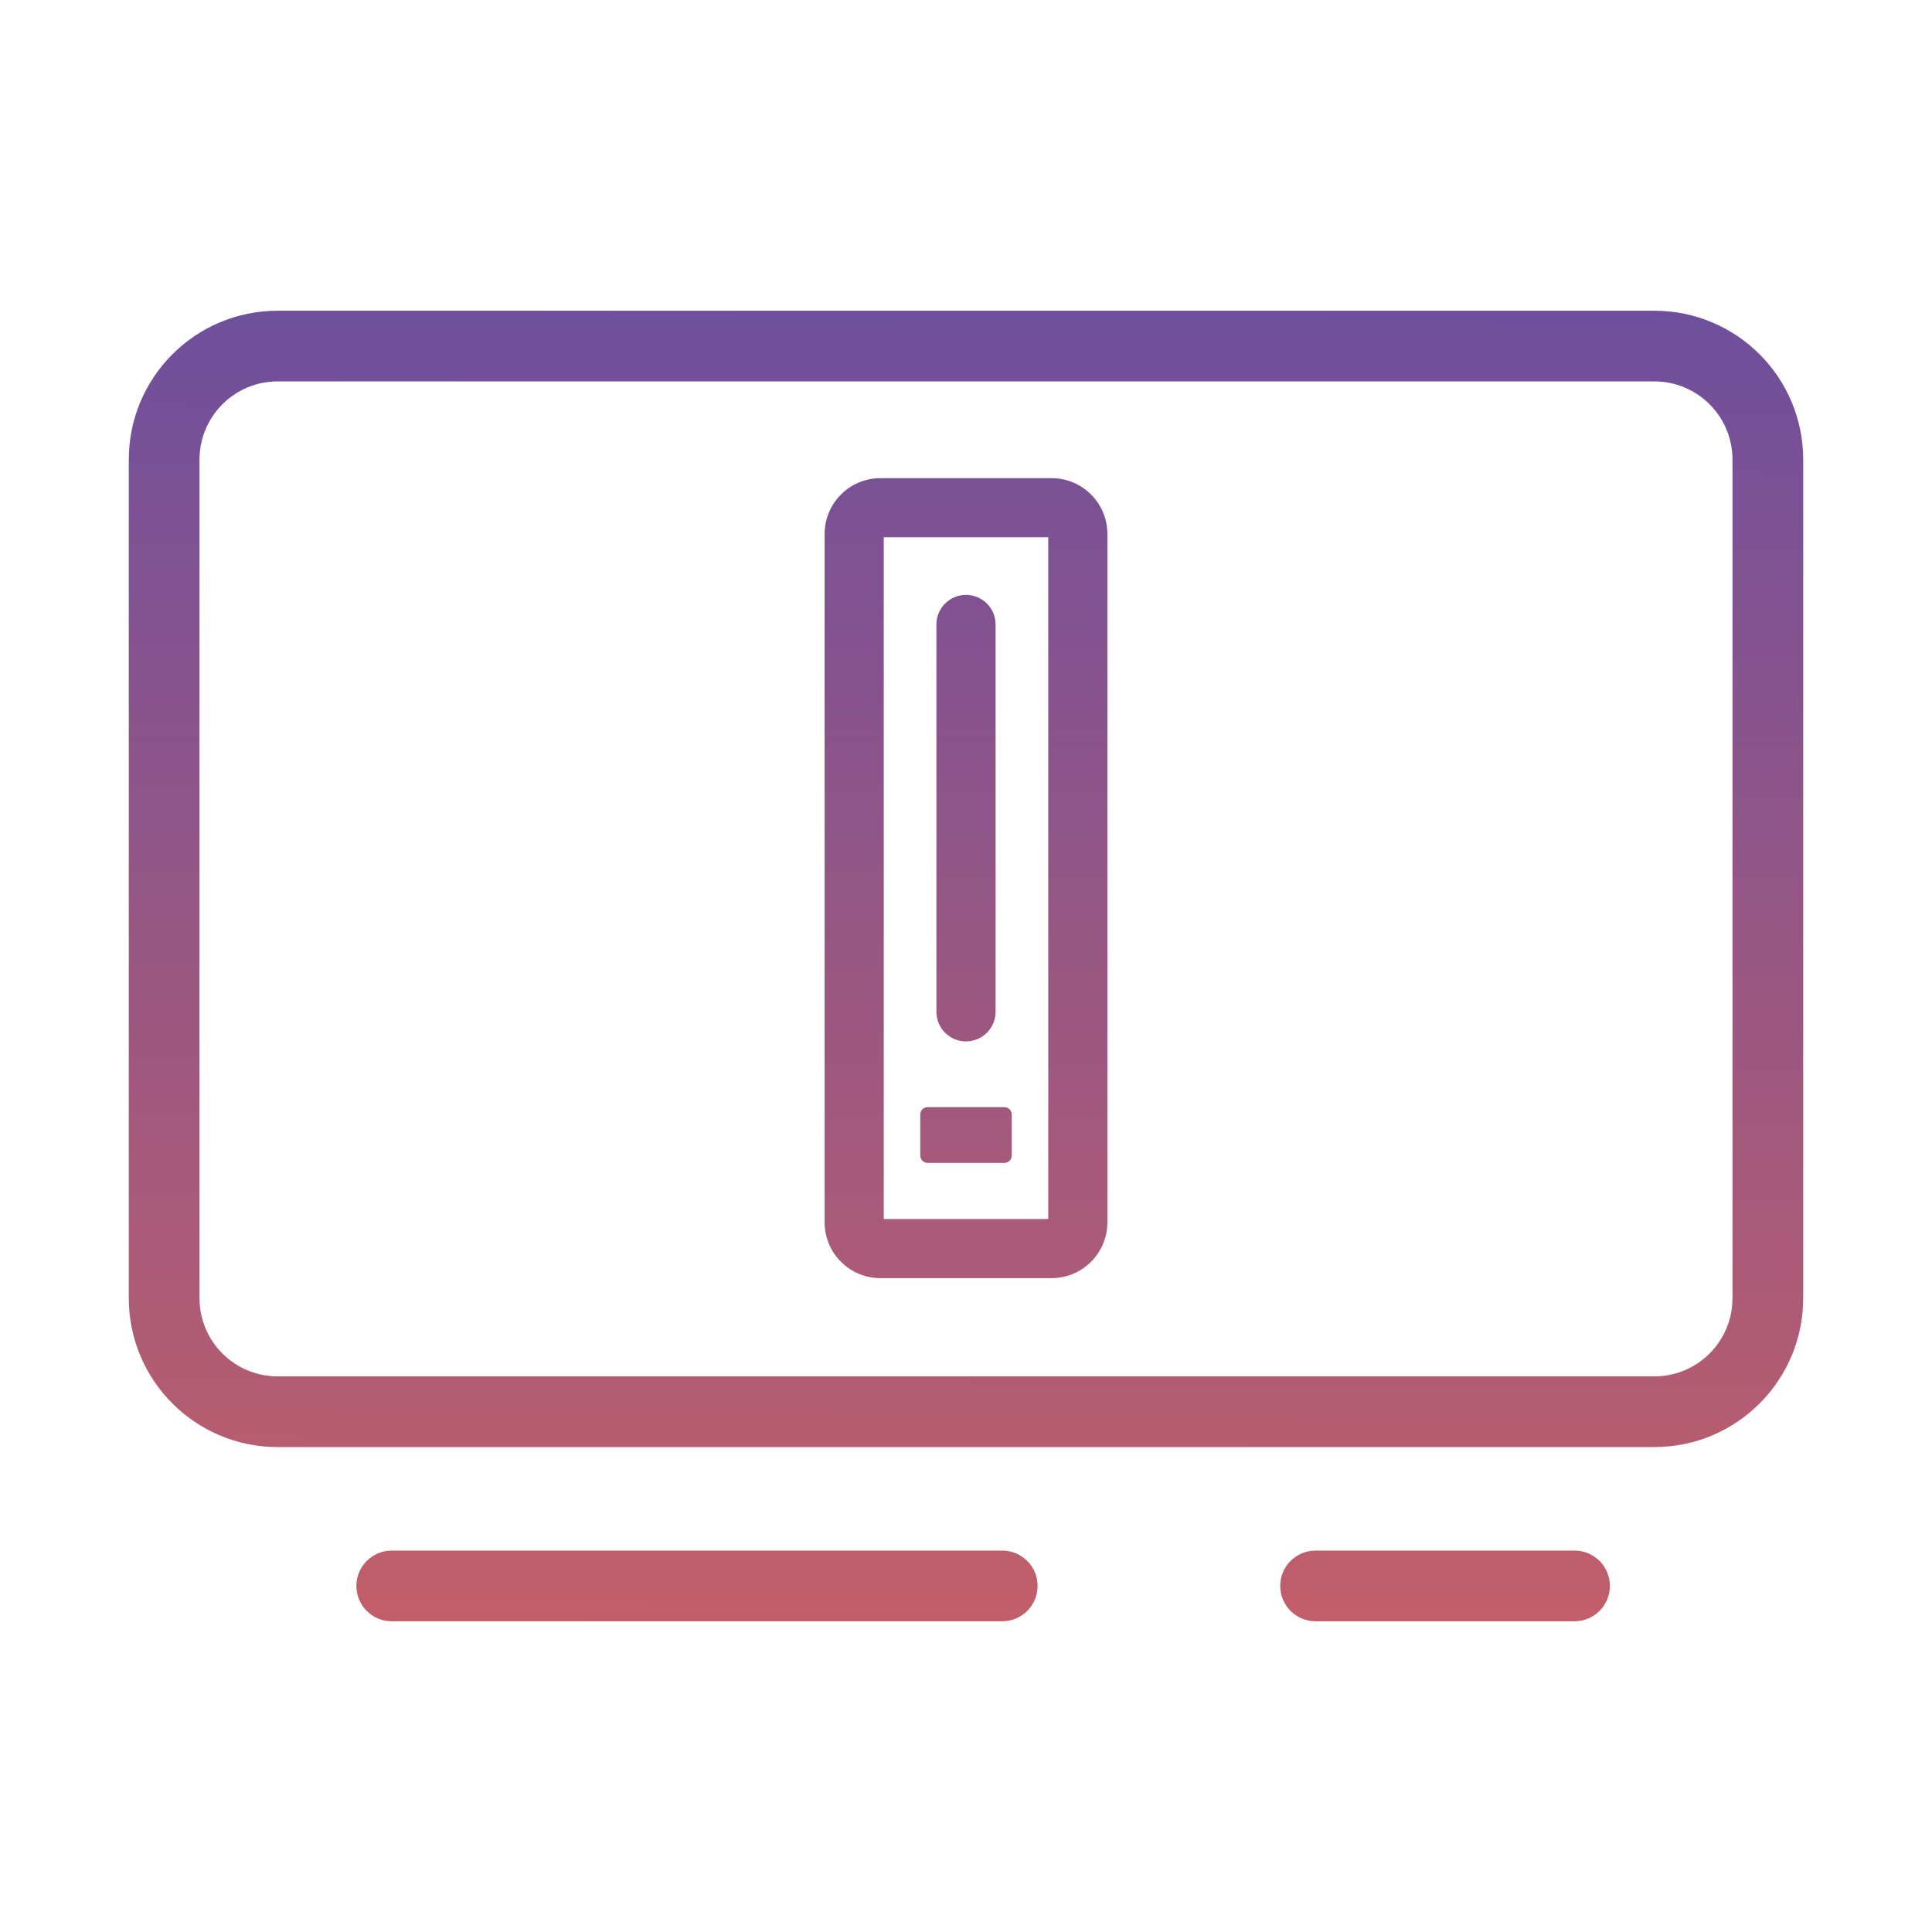
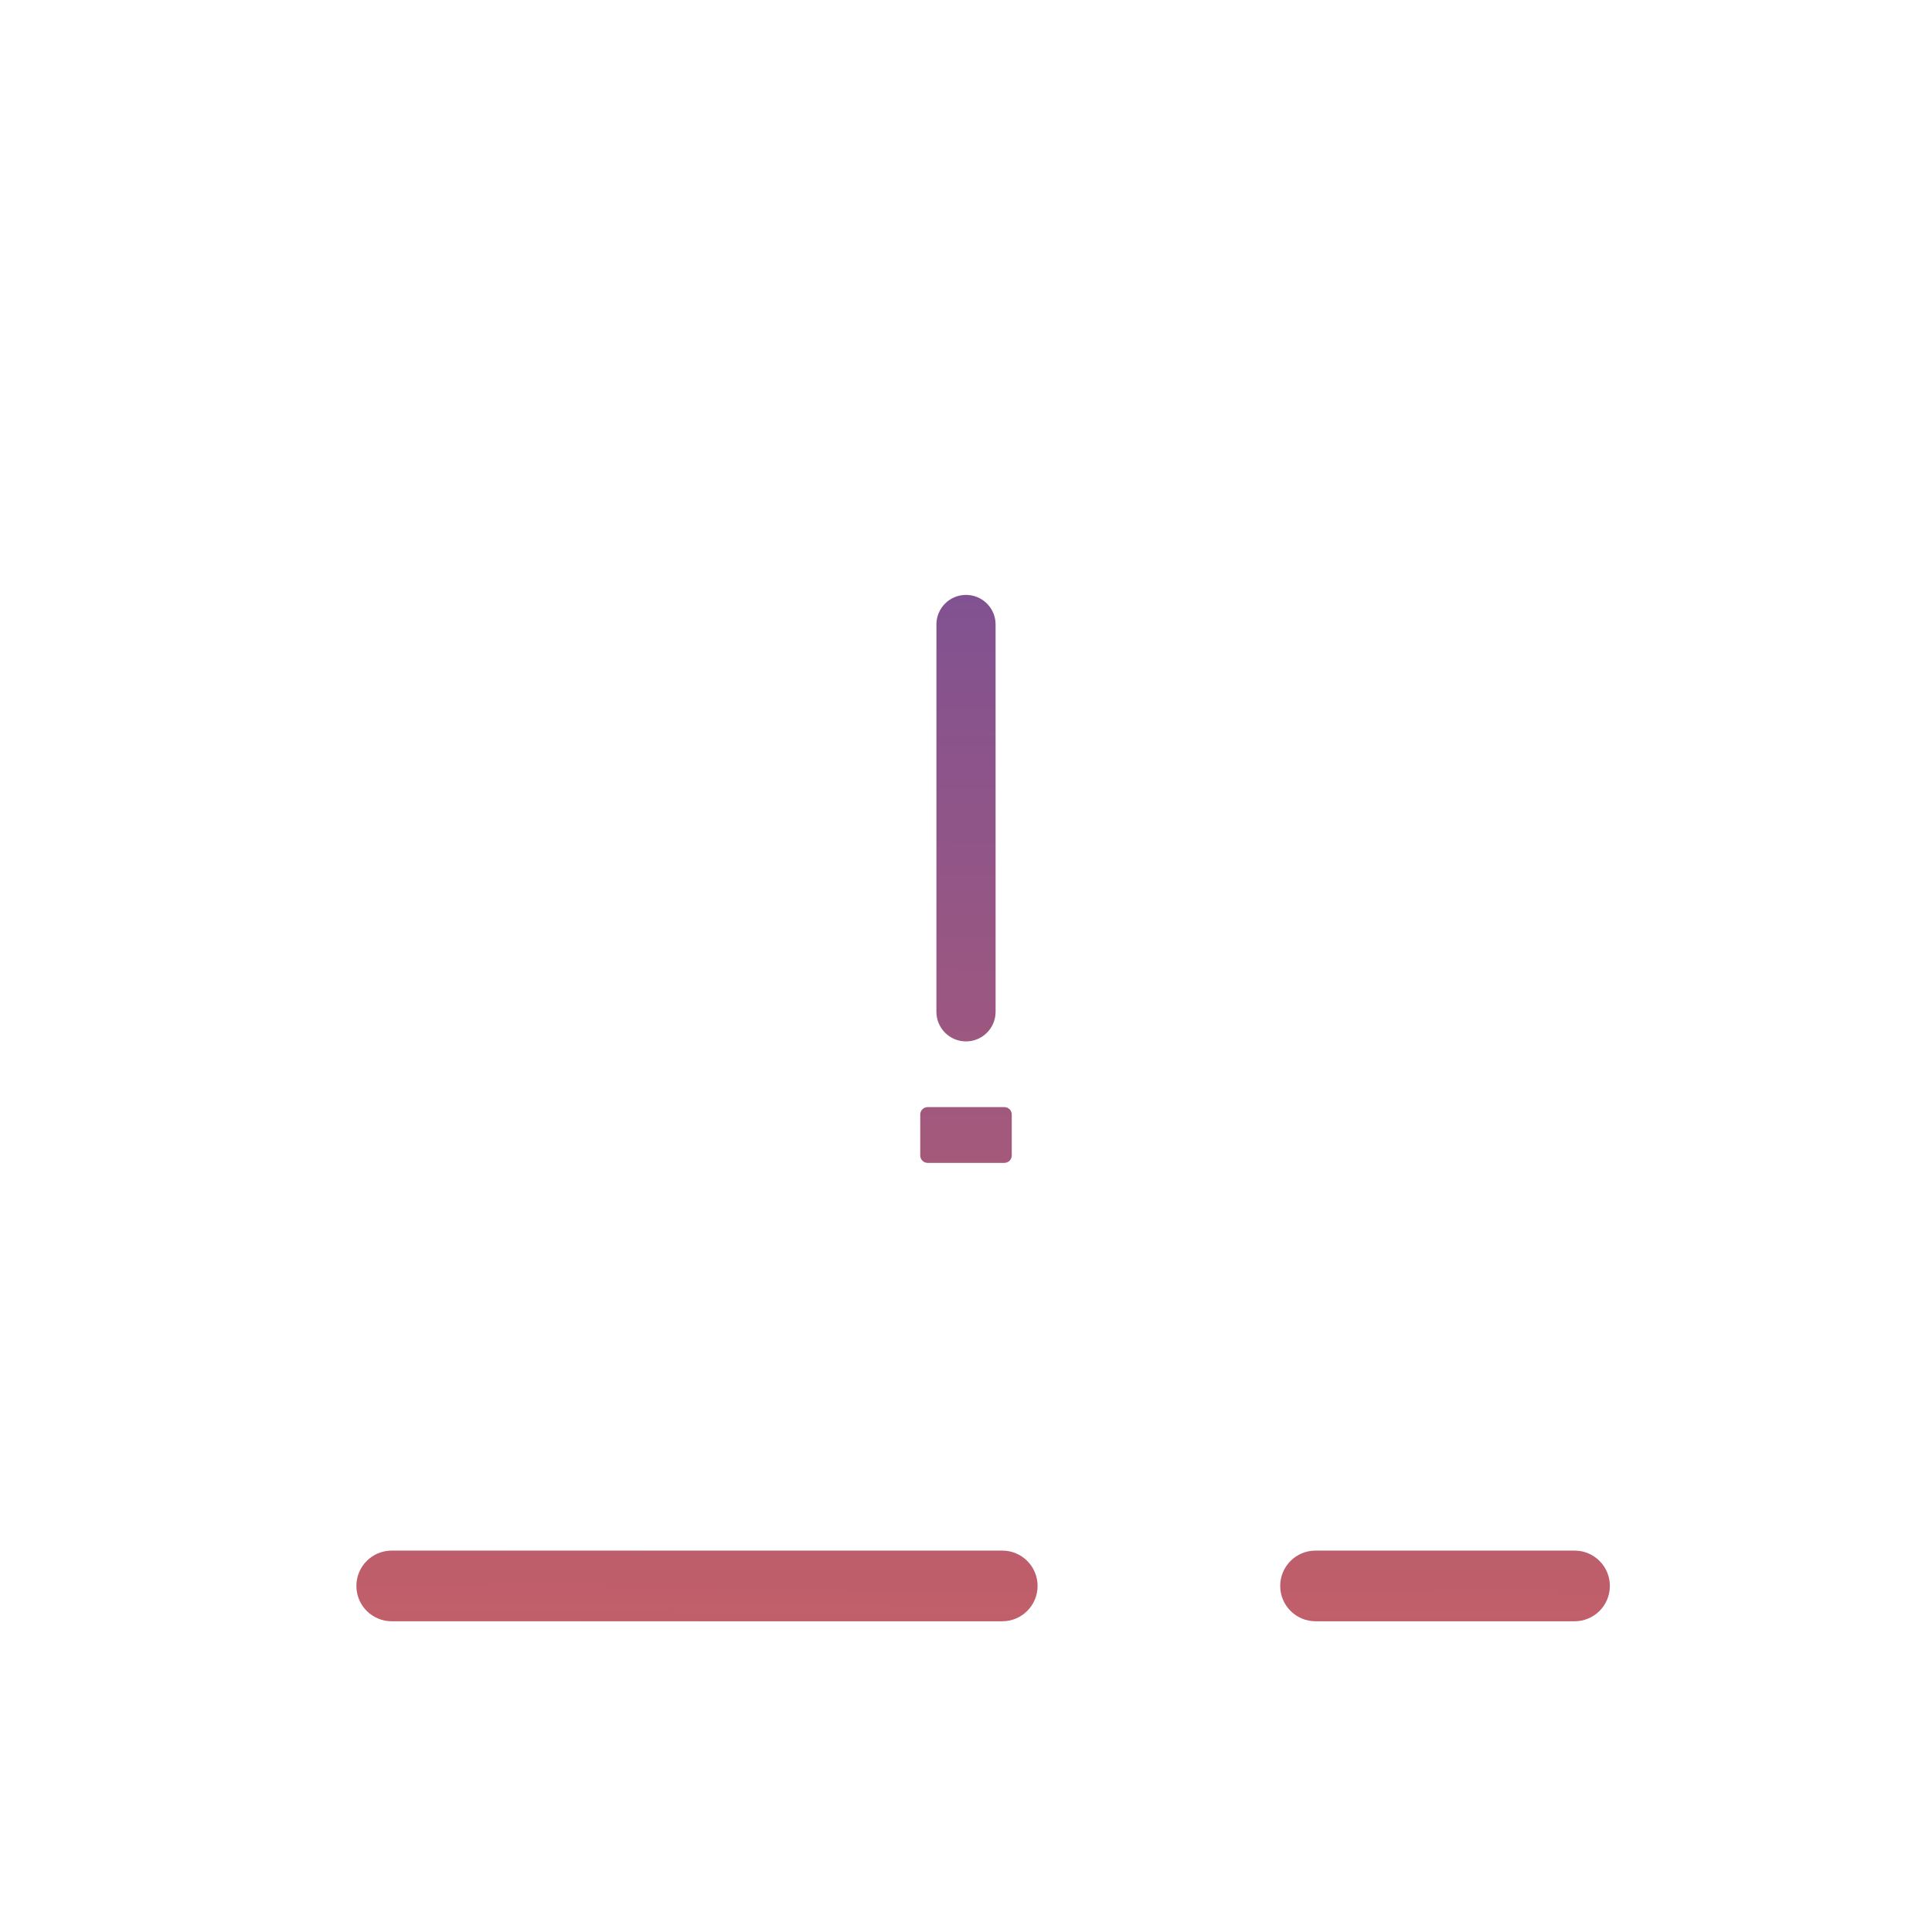
<svg xmlns="http://www.w3.org/2000/svg" width="60" height="60" viewBox="0 0 60 60" fill="none">
  <g id="icon_app_station-inverter_60">
    <g id="Union">
      <path d="M28.81 34.382C28.683 34.382 28.579 34.485 28.579 34.613V35.884C28.579 36.012 28.683 36.115 28.81 36.115H31.19C31.317 36.115 31.421 36.012 31.421 35.884V34.613C31.421 34.485 31.317 34.382 31.19 34.382H28.81Z" fill="url(#paint0_linear_18026_112112)" />
      <path d="M30.919 19.393C30.919 18.886 30.507 18.475 30 18.475C29.492 18.475 29.081 18.886 29.081 19.393V31.423C29.081 31.93 29.492 32.342 30 32.342C30.507 32.342 30.919 31.93 30.919 31.423V19.393Z" fill="url(#paint1_linear_18026_112112)" />
-       <path fill-rule="evenodd" clip-rule="evenodd" d="M27.342 14.85C26.385 14.85 25.609 15.626 25.609 16.583V37.961C25.609 38.918 26.385 39.694 27.342 39.694H32.658C33.615 39.694 34.391 38.918 34.391 37.961V16.583C34.391 15.626 33.615 14.85 32.658 14.85H27.342ZM27.446 16.687V37.857H32.554V16.687H27.446Z" fill="url(#paint2_linear_18026_112112)" />
-       <path fill-rule="evenodd" clip-rule="evenodd" d="M4 14.272C4 11.719 6.069 9.65 8.622 9.65H51.378C53.931 9.65 56 11.719 56 14.272V40.317C56 42.87 53.931 44.94 51.378 44.94H8.622C6.069 44.94 4 42.87 4 40.317V14.272ZM8.622 11.845H51.378C52.718 11.845 53.804 12.932 53.804 14.272V40.317C53.804 41.658 52.718 42.744 51.378 42.744H8.622C7.282 42.744 6.196 41.658 6.196 40.317V14.272C6.196 12.932 7.282 11.845 8.622 11.845Z" fill="url(#paint3_linear_18026_112112)" />
      <path d="M11.068 49.252C11.068 48.646 11.559 48.155 12.165 48.155H31.125C31.732 48.155 32.223 48.646 32.223 49.252C32.223 49.859 31.732 50.35 31.125 50.35H12.165C11.559 50.35 11.068 49.859 11.068 49.252Z" fill="url(#paint4_linear_18026_112112)" />
      <path d="M40.856 48.155C40.249 48.155 39.758 48.646 39.758 49.252C39.758 49.859 40.249 50.35 40.856 50.35H48.899C49.505 50.35 49.996 49.859 49.996 49.252C49.996 48.646 49.505 48.155 48.899 48.155H40.856Z" fill="url(#paint5_linear_18026_112112)" />
    </g>
  </g>
  <defs>
    <linearGradient id="paint0_linear_18026_112112" x1="30.538" y1="5.623" x2="30.193" y2="58.559" gradientUnits="userSpaceOnUse">
      <stop stop-color="#674DA1" />
      <stop offset="1" stop-color="#D2625F" />
    </linearGradient>
    <linearGradient id="paint1_linear_18026_112112" x1="30.538" y1="5.623" x2="30.193" y2="58.559" gradientUnits="userSpaceOnUse">
      <stop stop-color="#674DA1" />
      <stop offset="1" stop-color="#D2625F" />
    </linearGradient>
    <linearGradient id="paint2_linear_18026_112112" x1="30.538" y1="5.623" x2="30.193" y2="58.559" gradientUnits="userSpaceOnUse">
      <stop stop-color="#674DA1" />
      <stop offset="1" stop-color="#D2625F" />
    </linearGradient>
    <linearGradient id="paint3_linear_18026_112112" x1="30.538" y1="5.623" x2="30.193" y2="58.559" gradientUnits="userSpaceOnUse">
      <stop stop-color="#674DA1" />
      <stop offset="1" stop-color="#D2625F" />
    </linearGradient>
    <linearGradient id="paint4_linear_18026_112112" x1="30.538" y1="5.623" x2="30.193" y2="58.559" gradientUnits="userSpaceOnUse">
      <stop stop-color="#674DA1" />
      <stop offset="1" stop-color="#D2625F" />
    </linearGradient>
    <linearGradient id="paint5_linear_18026_112112" x1="30.538" y1="5.623" x2="30.193" y2="58.559" gradientUnits="userSpaceOnUse">
      <stop stop-color="#674DA1" />
      <stop offset="1" stop-color="#D2625F" />
    </linearGradient>
  </defs>
</svg>